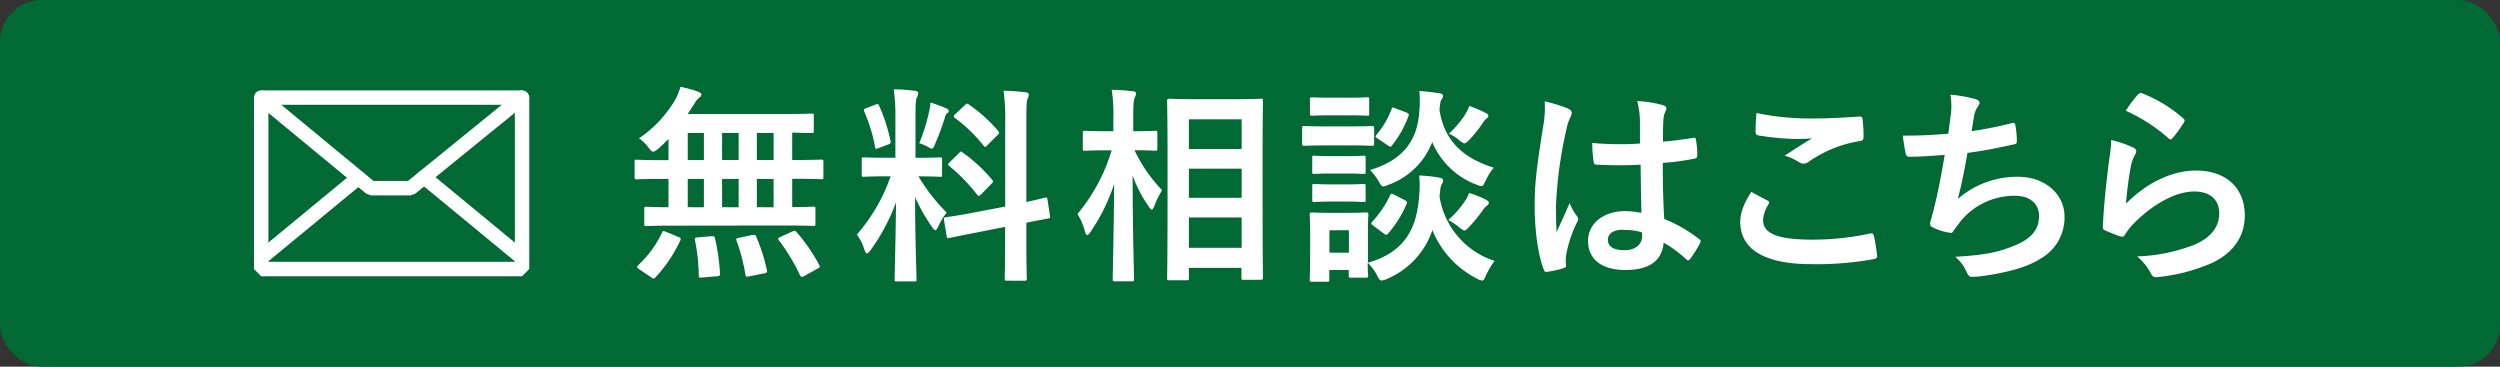
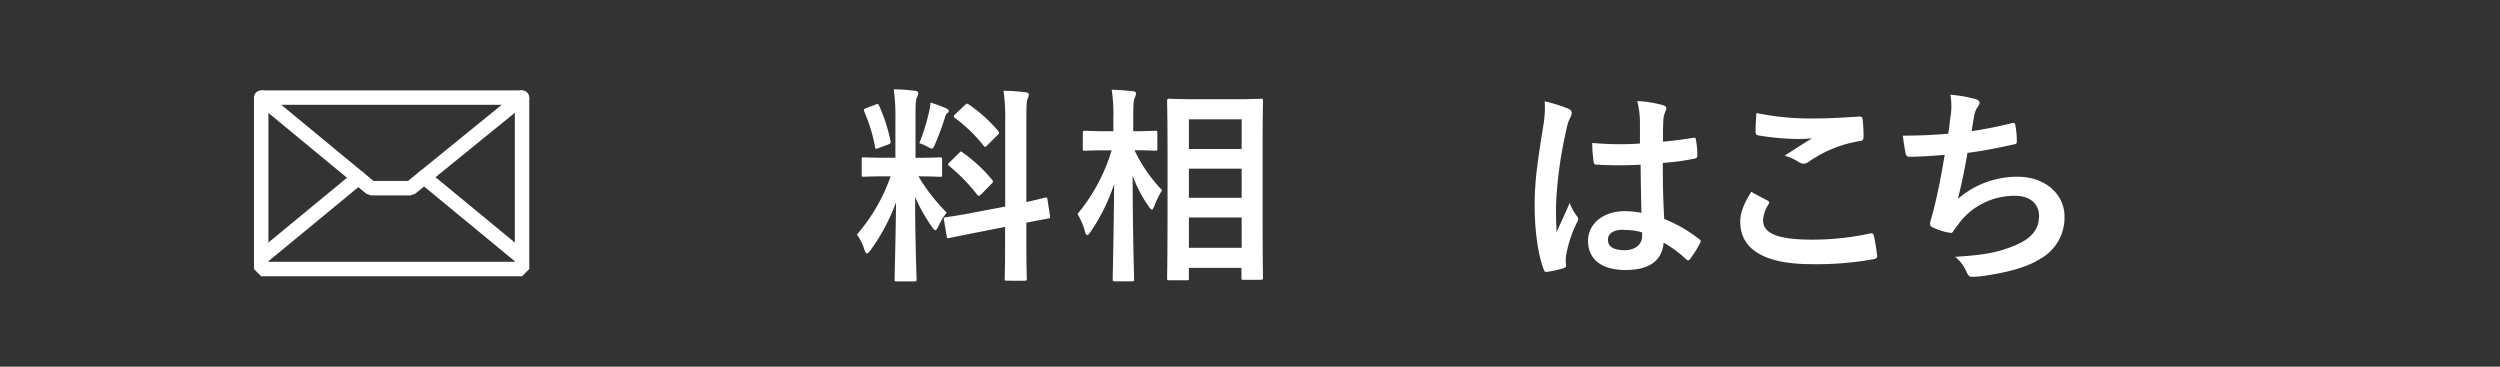
<svg xmlns="http://www.w3.org/2000/svg" id="レイヤー_1" data-name="レイヤー 1" viewBox="0 0 500 73.33">
  <rect x="0" y="0" width="500" height="73.33" fill="#333333" stroke="none" />
  <defs>
    <style>.cls-1{fill:#006934;}.cls-2{fill:#fff;}.cls-3{fill:none;stroke:#fff;stroke-linecap:round;stroke-linejoin:bevel;stroke-width:2.89px;}</style>
  </defs>
-   <rect class="cls-1" width="500" height="73.33" rx="8.33" />
-   <path class="cls-2" d="M134.83,45.13c-3.89,0-5.27.08-5.52.08-.42,0-.46,0-.46-.46V41.82c0-.42,0-.46.46-.46.21,0,1.38.08,4.39.08V35.79h-1.21c-3.64,0-4.9.08-5.15.08s-.42,0-.42-.46v-3c0-.42,0-.46.42-.46s1.51.08,5.15.08h1.21V27.79c-.67.71-1.38,1.38-2.09,2-.5.38-.75.55-1,.55s-.46-.26-.93-.84a8.32,8.32,0,0,0-1.88-1.84,24,24,0,0,0,7.29-7.79,13.57,13.57,0,0,0,1-2.51,23.5,23.5,0,0,1,3.6,1c.34.13.59.34.59.55a.72.72,0,0,1-.38.58,4,4,0,0,0-1,1.22c-.42.67-.88,1.38-1.38,2.09h19c4.06,0,5.48-.08,5.73-.08.46,0,.51,0,.51.46v3c0,.38,0,.42-.51.42-.21,0-1.21,0-3.81-.08V32h.67c3.65,0,4.9-.08,5.15-.08s.42,0,.42.46v3c0,.42,0,.46-.42.46s-1.5-.08-5.15-.08h-.67v5.65c2.85,0,4-.08,4.19-.08.42,0,.46,0,.46.46v2.93c0,.42,0,.46-.46.46-.25,0-1.59-.08-5.53-.08Zm-7,8.71c-.29-.17-.42-.34-.42-.47s.09-.2.26-.37a21.08,21.08,0,0,0,4.73-6.45c.16-.42.25-.42.83-.17l2.43,1c.55.25.55.33.38.75a27.75,27.75,0,0,1-4.94,7.33.5.5,0,0,1-.38.25c-.12,0-.25-.08-.5-.25ZM140.78,32v-5.4h-3.23V32Zm0,9.46V35.79h-3.23v5.65Zm1.51,5.78c.5,0,.62,0,.71.42a41,41,0,0,1,1,7c0,.42,0,.54-.54.59l-3,.25c-.67.08-.71,0-.71-.42A36.26,36.26,0,0,0,139,48.1c-.09-.5,0-.59.63-.63ZM147.73,32v-5.4h-3.31V32Zm0,9.46V35.79h-3.31v5.65ZM150.45,47c.54-.08.63,0,.8.34A35.93,35.93,0,0,1,153.38,54c.09.46,0,.55-.5.67l-3,.59c-.63.12-.72.12-.8-.34a36.75,36.75,0,0,0-1.76-6.74c-.17-.42-.08-.5.5-.63Zm4.27-15v-5.4h-3.35V32Zm0,9.46V35.79h-3.35v5.65Zm3.69,4.86c.5-.25.62-.21.92.12A34.58,34.58,0,0,1,163.85,53c.21.38.17.46-.38.75l-2.64,1.47c-.5.25-.62.21-.83-.17a39.19,39.19,0,0,0-4.23-7c-.25-.34-.21-.42.33-.67Z" />
  <path class="cls-2" d="M179.08,23.77a39.22,39.22,0,0,0-.33-5.9c1.55,0,2.8.12,4.23.29.42,0,.67.25.67.42a2,2,0,0,1-.25.88c-.26.5-.3,1.38-.3,4.23v7.87h.34c3.22,0,4.27-.08,4.52-.08.42,0,.46,0,.46.46v3c0,.38,0,.42-.46.42-.25,0-1.26-.09-4.27-.09a37.33,37.33,0,0,0,5.65,7.25,12.66,12.66,0,0,0-1.67,2.76c-.25.5-.42.76-.59.76s-.38-.21-.67-.63a35.22,35.22,0,0,1-3.39-6c0,8.29.29,15.79.29,16.41,0,.42,0,.46-.5.46h-3.43c-.42,0-.46,0-.46-.46,0-.62.2-7.53.29-15.36A39.37,39.37,0,0,1,174.14,50c-.33.42-.54.67-.75.67s-.34-.21-.5-.71a10.61,10.61,0,0,0-1.51-3.06,35.19,35.19,0,0,0,6.74-11.64h-.75c-3.27,0-4.32.09-4.57.09-.42,0-.46,0-.46-.42v-3c0-.42,0-.46.46-.46.25,0,1.3.08,4.57.08h1.71Zm-4-2.84c.51-.21.55-.17.76.25a33.17,33.17,0,0,1,2.26,7c.08.42,0,.55-.55.75l-1.8.67c-.62.26-.67.21-.75-.25a31.21,31.21,0,0,0-2.14-7c-.16-.46-.08-.54.46-.75Zm10.76,1.38a16.08,16.08,0,0,0,.26-1.8,27.77,27.77,0,0,1,3.18,1.17c.33.17.46.29.46.5a.43.43,0,0,1-.25.42,1.52,1.52,0,0,0-.51.92A52.88,52.88,0,0,1,187,28.84c-.25.63-.38.88-.63.88a2.13,2.13,0,0,1-.84-.38,13.12,13.12,0,0,0-1.67-.71A38.46,38.46,0,0,0,185.82,22.31Zm15.2,19V24.53a40.11,40.11,0,0,0-.33-6.37c1.59,0,3,.13,4.44.29.37.05.62.21.62.47a2.23,2.23,0,0,1-.25.83c-.21.51-.25,1.55-.25,4.65v16c2.43-.51,3.39-.8,3.77-.88s.38,0,.46.42l.5,3.26c.05.38.05.42-.42.5-.29.09-1.42.26-4.31.84v3.9c0,4.64.09,7,.09,7.24,0,.42-.05.46-.46.46H201.4c-.42,0-.46,0-.46-.46,0-.25.08-2.55.08-7.2v-3.1l-5.73,1.13c-3.65.71-5,1-5.4,1.09s-.51,0-.55-.34L188.8,44c-.09-.47,0-.47.37-.55s1.8-.21,5.45-.92ZM191.81,30.6c.21-.21.29-.3.38-.3s.21.09.42.26a30,30,0,0,1,5.77,5.35c.3.38.3.47-.12.88l-2,2.06c-.46.41-.55.41-.84.08a35.25,35.25,0,0,0-5.53-5.69c-.16-.17-.29-.26-.29-.34s.13-.25.34-.46Zm1.13-9.55c.38-.33.42-.42.8-.17a29.68,29.68,0,0,1,5.9,5.32c.25.29.25.46-.12.8l-2,2c-.46.46-.55.51-.8.13A30,30,0,0,0,191,23.61c-.3-.21-.34-.42.08-.8Z" />
  <path class="cls-2" d="M223,56.26c-.42,0-.46,0-.46-.46,0-.75.21-9,.29-19a37.87,37.87,0,0,1-4.73,9.59c-.29.42-.5.63-.67.63s-.29-.21-.42-.67a14,14,0,0,0-1.51-3.56,35.87,35.87,0,0,0,6.83-12.73h-1c-3.05,0-4.06.09-4.31.09-.42,0-.46-.05-.46-.46V26.62c0-.42,0-.46.46-.46.25,0,1.26.08,4.31.08h1.34V23.65a31.83,31.83,0,0,0-.33-5.7,41.47,41.47,0,0,1,4.19.3c.42,0,.67.2.67.41a2,2,0,0,1-.25.88c-.21.51-.3,1.18-.3,4.07v2.63c3.1,0,4.11-.08,4.36-.08.42,0,.46,0,.46.46v3.06c0,.41,0,.46-.46.46-.25,0-1.22-.09-4.11-.09a30.31,30.31,0,0,0,5.53,8,16.37,16.37,0,0,0-1.59,3.22c-.21.47-.34.67-.46.67s-.34-.2-.59-.58a25.92,25.92,0,0,1-3.26-6.24c0,11.09.29,19.93.29,20.68,0,.42,0,.46-.46.46Zm10.88-.21c-.41,0-.46,0-.46-.41s.09-3,.09-15.83V31.56c0-8.29-.09-11-.09-11.35s.05-.46.46-.46,1.55.09,5.15.09h8c3.6,0,4.86-.09,5.11-.09.42,0,.46,0,.46.46,0,.25-.08,3.06-.08,10v9.59c0,12.73.08,15.49.08,15.74s0,.42-.46.42h-3.43c-.38,0-.42,0-.42-.42V53.58H237.78v2.06c0,.37,0,.41-.5.41Zm3.9-26.25h10.55V23.86H237.78Zm10.55,9.76V33.74H237.78v5.82Zm0,10V43.49H237.78v6.07Z" />
-   <path class="cls-2" d="M269.93,25.28c3.18,0,4.18-.08,4.44-.08s.46,0,.46.46v3c0,.46-.05.5-.46.5s-1.26-.08-4.44-.08h-4.65c-3.14,0-4.19.08-4.4.08-.41,0-.46,0-.46-.5v-3c0-.42.05-.46.46-.46.21,0,1.26.08,4.4.08Zm3.68,27.26c7.25-2.1,9.76-6.7,10.22-13.44a18.85,18.85,0,0,0,0-4,28.06,28.06,0,0,1,4,.42c.5.08.79.25.79.54a1.1,1.1,0,0,1-.25.76c-.21.29-.29.71-.46,2.51a16.18,16.18,0,0,0,11,12.85,16.28,16.28,0,0,0-1.72,2.93c-.33.72-.46,1-.79,1a2.66,2.66,0,0,1-1-.38,18.74,18.74,0,0,1-8.92-9.71,16.18,16.18,0,0,1-9.17,9.8,3.52,3.52,0,0,1-1,.29c-.34,0-.51-.29-.88-1a9.89,9.89,0,0,0-1.89-2.55c0,1.8.09,2.34.09,2.51,0,.42-.05.46-.42.46h-3c-.42,0-.46,0-.46-.46V54h-3.89v1.93c0,.37,0,.42-.46.42h-3c-.42,0-.46-.05-.46-.42s.09-1.26.09-6.33V46.88c0-2.63-.09-3.64-.09-3.93s0-.46.46-.46c.25,0,1.13.08,3.81.08h3.18c2.68,0,3.56-.08,3.86-.08s.42,0,.42.46c0,.25-.09,1.25-.09,3.22Zm-4-33c2.68,0,3.52-.08,3.77-.08.42,0,.46,0,.46.46v2.81c0,.37,0,.41-.46.41-.25,0-1.09-.08-3.77-.08h-3.39c-2.72,0-3.56.08-3.81.08s-.42,0-.42-.41V19.92c0-.42.05-.46.42-.46s1.09.08,3.81.08Zm-.46,11.69c2.47,0,3.23-.09,3.48-.09.46,0,.5,0,.5.46v2.72c0,.42,0,.46-.5.46-.25,0-1-.08-3.48-.08h-2.68c-2.55,0-3.3.08-3.56.08-.41,0-.46,0-.46-.46V31.6c0-.42,0-.46.46-.46.26,0,1,.09,3.56.09Zm0,5.65c2.47,0,3.23-.09,3.48-.09.46,0,.5.05.5.46v2.68c0,.42,0,.47-.5.47-.25,0-1-.09-3.48-.09h-2.68c-2.55,0-3.3.09-3.56.09-.41,0-.46,0-.46-.47V37.25c0-.41,0-.46.46-.46.26,0,1,.09,3.56.09Zm-3.26,9.17v4.48h3.89V46.05Zm31.23-9.93c-.37.8-.46,1.09-.83,1.09a3.28,3.28,0,0,1-.93-.25,15.5,15.5,0,0,1-8.91-8.54A14.76,14.76,0,0,1,277.59,37a3.54,3.54,0,0,1-.92.3c-.34,0-.5-.3-.92-1A10,10,0,0,0,274,34c6.7-2,9.55-6,9.88-11.94a22.19,22.19,0,0,0,0-3.85c1.47.09,2.76.25,3.89.42.51.08.84.21.84.5a1.16,1.16,0,0,1-.29.76c-.21.25-.29.62-.42,2.13,1.09,6.87,5.57,9.84,10.84,11.52A12.23,12.23,0,0,0,297.14,36.12Zm-22.48,9c-.5-.38-.46-.46-.17-.8A21,21,0,0,0,278,39.1c.21-.42.29-.46.83-.17L280.9,40c.54.29.58.38.42.79a22.58,22.58,0,0,1-3.65,5.87c-.16.2-.25.29-.41.29a1,1,0,0,1-.51-.25Zm.88-17.42c-.5-.34-.5-.42-.21-.76a17.66,17.66,0,0,0,3-5.1c.17-.46.21-.38.8-.17l2.18.84c.5.21.54.29.41.71a21,21,0,0,1-3.26,5.82c-.17.21-.25.29-.38.29a.91.91,0,0,1-.5-.25ZM293,40.19a6.31,6.31,0,0,0,.8-1.6,18.92,18.92,0,0,1,3.22,1.26c.59.29.75.5.75.71s-.16.46-.46.63a3.3,3.3,0,0,0-.71.8,32.85,32.85,0,0,1-2.8,3.43c-.42.42-.67.67-.93.67s-.54-.25-1.08-.67A12.83,12.83,0,0,0,289.65,44,19.07,19.07,0,0,0,293,40.19Zm.08-17.42a5.15,5.15,0,0,0,.76-1.59A23.52,23.52,0,0,1,297,22.52c.54.29.67.37.67.62s-.17.42-.42.63a3.8,3.8,0,0,0-.71.84,23.58,23.58,0,0,1-2.64,3.31c-.5.5-.75.75-1,.75s-.5-.21-1-.58a7.57,7.57,0,0,0-2.13-1.34A20,20,0,0,0,293.12,22.77Z" />
  <path class="cls-2" d="M313.72,21.76c.46.25.62.51.62.84a2.08,2.08,0,0,1-.29.92,8.52,8.52,0,0,0-.75,2.3,83.56,83.56,0,0,0-2.1,15.25c0,1.67,0,3.6.13,5.35.84-1.92,1.72-3.72,2.6-5.82a11.07,11.07,0,0,0,1.46,2.64.9.9,0,0,1,.25.59,1.19,1.19,0,0,1-.25.67,24.71,24.71,0,0,0-2.13,6.36,8,8,0,0,0-.05,2.22c.05.29-.12.42-.5.55a17.94,17.94,0,0,1-3.14.71c-.46.12-.63.08-.84-.5-1.17-3-1.8-8-1.8-12.77,0-4,.34-7.37,1.72-15.87a20.93,20.93,0,0,0,.29-4.94A31.64,31.64,0,0,1,313.72,21.76Zm14.4,11.18a82.81,82.81,0,0,1-8.63,0c-.54,0-.71-.13-.75-.54a25.48,25.48,0,0,1-.29-3.81,60.78,60.78,0,0,0,9.54.12c0-1.51,0-2.85,0-4.39a17.57,17.57,0,0,0-.54-4.11,23.12,23.12,0,0,1,5.06.8c.46.12.76.33.76.71,0,.21-.09.33-.25.71a4.61,4.61,0,0,0-.34,1.47c-.08,1.42-.08,2.51-.08,4.43,2-.16,4.14-.46,5.94-.75.51-.12.59,0,.67.5a16.63,16.63,0,0,1,.25,3c0,.37-.16.58-.46.62a45.44,45.44,0,0,1-6.44.88c0,4.69.08,7.62.29,11.22a27.72,27.72,0,0,1,6.95,4c.38.26.42.38.21.84A23.76,23.76,0,0,1,338,51.83a.52.52,0,0,1-.37.25.59.59,0,0,1-.38-.21,24.79,24.79,0,0,0-4.52-3.35C332.43,52,330.05,54,325.1,54s-7.49-2.26-7.49-5.86c0-3.43,3.1-5.91,7.33-5.91a17.45,17.45,0,0,1,3.35.34C328.2,39.31,328.16,36.25,328.12,32.94Zm-3.39,13c-2,0-3.14.72-3.14,2s.92,2.1,3.39,2.1c2.09,0,3.43-1.22,3.43-2.72a6.12,6.12,0,0,0,0-.84A11.63,11.63,0,0,0,324.73,46Z" />
  <path class="cls-2" d="M353.49,40.1c.38.21.42.42.21.76A6.83,6.83,0,0,0,352.61,44c0,2.64,2.72,3.93,9.92,3.93a53.53,53.53,0,0,0,11.35-1.21c.59-.13.79,0,.88.38a35.84,35.84,0,0,1,.67,4.1c0,.38-.21.54-.71.63a63.36,63.36,0,0,1-12.48,1c-9.38,0-14.19-3-14.19-8.46,0-1.71.62-3.51,2.21-6C351.35,39,352.4,39.52,353.49,40.1ZM363,23.69c3.06,0,6.2-.21,8.88-.38.42,0,.58.13.63.46a29,29,0,0,1,.2,3.56c0,.59-.2.84-.71.88a24.46,24.46,0,0,0-10.26,4.15,1.76,1.76,0,0,1-1,.37,1.71,1.71,0,0,1-.88-.25,10.33,10.33,0,0,0-2.93-1.34c2.17-1.42,4-2.59,5.48-3.47a30.09,30.09,0,0,1-3.43.12,52.15,52.15,0,0,1-7.33-.71c-.37-.08-.54-.25-.54-.75,0-1,.08-2.22.17-3.73A53,53,0,0,0,363,23.69Z" />
  <path class="cls-2" d="M390.16,23a13.78,13.78,0,0,0-.08-4.06,28,28,0,0,1,5,.87c.55.17.84.42.84.76a1.43,1.43,0,0,1-.29.67,4.39,4.39,0,0,0-.72,1.55c-.21,1.13-.37,2-.58,3.43a75.67,75.67,0,0,0,7.87-1.55c.58-.17.79-.12.88.42a18.61,18.61,0,0,1,.29,3.1c0,.46-.12.59-.5.67-3.6.79-5.86,1.25-9.38,1.72-.59,3.47-1.17,6.28-1.93,9.21a18.12,18.12,0,0,1,12-4.44c5.57,0,9.34,3.6,9.34,7.91a9.37,9.37,0,0,1-4.78,8.46c-2.51,1.63-6.11,2.64-10.67,3.35a19.12,19.12,0,0,1-3.1.29c-.42,0-.71-.21-1.05-1a8,8,0,0,0-2.26-3c6.11-.37,8.67-.92,12-2.3s4.77-3.26,4.77-5.9c0-2.18-1.59-4-4.77-4a13.91,13.91,0,0,0-11,5.19c-.38.55-.8,1.05-1.18,1.59s-.41.67-.79.63a11.56,11.56,0,0,1-3.14-.92c-.67-.29-.92-.46-.92-.84a2.94,2.94,0,0,1,.16-.83c.21-.72.38-1.34.55-2,.92-3.69,1.51-6.79,2.22-11-2.26.17-4.9.37-7,.37a.7.7,0,0,1-.79-.58c-.13-.5-.42-2.26-.59-3.64,3.27,0,5.86-.13,9.09-.38C389.87,25.36,390,24,390.16,23Z" />
-   <path class="cls-2" d="M426.58,29.47c.46.21.67.46.67.79a1.21,1.21,0,0,1-.21.63,7.79,7.79,0,0,0-.84,2.22,72.45,72.45,0,0,0-1,7.62c3.85-3.89,8.88-6.62,14-6.62,6.12,0,9.76,3.56,9.76,9,0,4.57-2.72,7.58-6.32,9.38a36.15,36.15,0,0,1-10.72,2.89c-.92.13-1.3.09-1.68-.54a10.61,10.61,0,0,0-2.84-3.56,34.49,34.49,0,0,0,11.51-2.35c3.39-1.46,4.94-3.64,4.94-6.32,0-2.26-1.42-4.31-5-4.31s-8.13,2.39-12.06,6.36a11.28,11.28,0,0,0-1.8,2.31c-.25.42-.42.42-1,.29a30,30,0,0,1-2.84-1.13c-.42-.17-.59-.25-.59-.84.25-4.85.8-9.8,1.3-13.52a25.86,25.86,0,0,0,.38-3.77A23,23,0,0,1,426.58,29.47Zm1.05-10.6a.7.7,0,0,1,.79-.21,27.52,27.52,0,0,1,8.21,5c.21.16.29.29.29.46a1.13,1.13,0,0,1-.21.5,27.19,27.19,0,0,1-2.13,2.93c-.17.21-.34.34-.46.34s-.3-.09-.5-.3a33.63,33.63,0,0,0-8.46-5.44A22.5,22.5,0,0,1,427.63,18.87Z" />
  <rect class="cls-3" x="52.24" y="19.52" width="52.17" height="34.29" />
  <polyline class="cls-3" points="52.24 19.52 74.18 37.63 82.12 37.63 104.41 19.52" />
  <line class="cls-3" x1="84.82" y1="35.43" x2="103.98" y2="51.22" />
  <line class="cls-3" x1="71.67" y1="35.55" x2="52.66" y2="51.22" />
</svg>